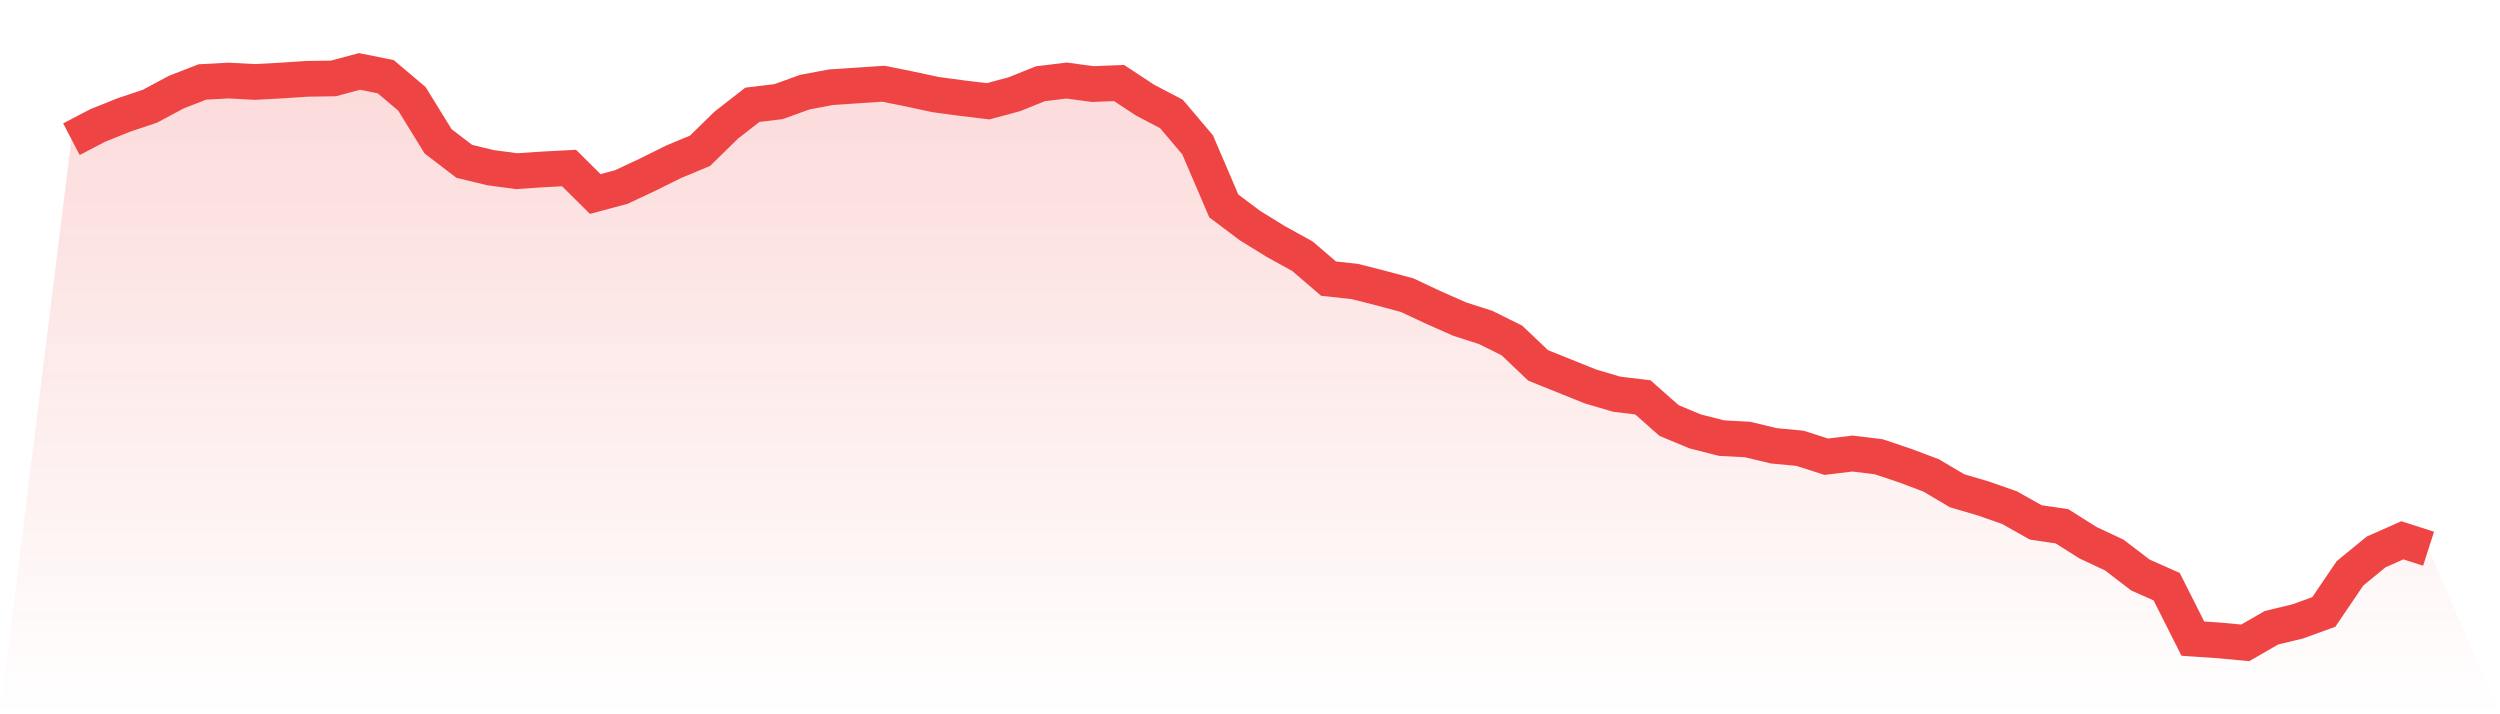
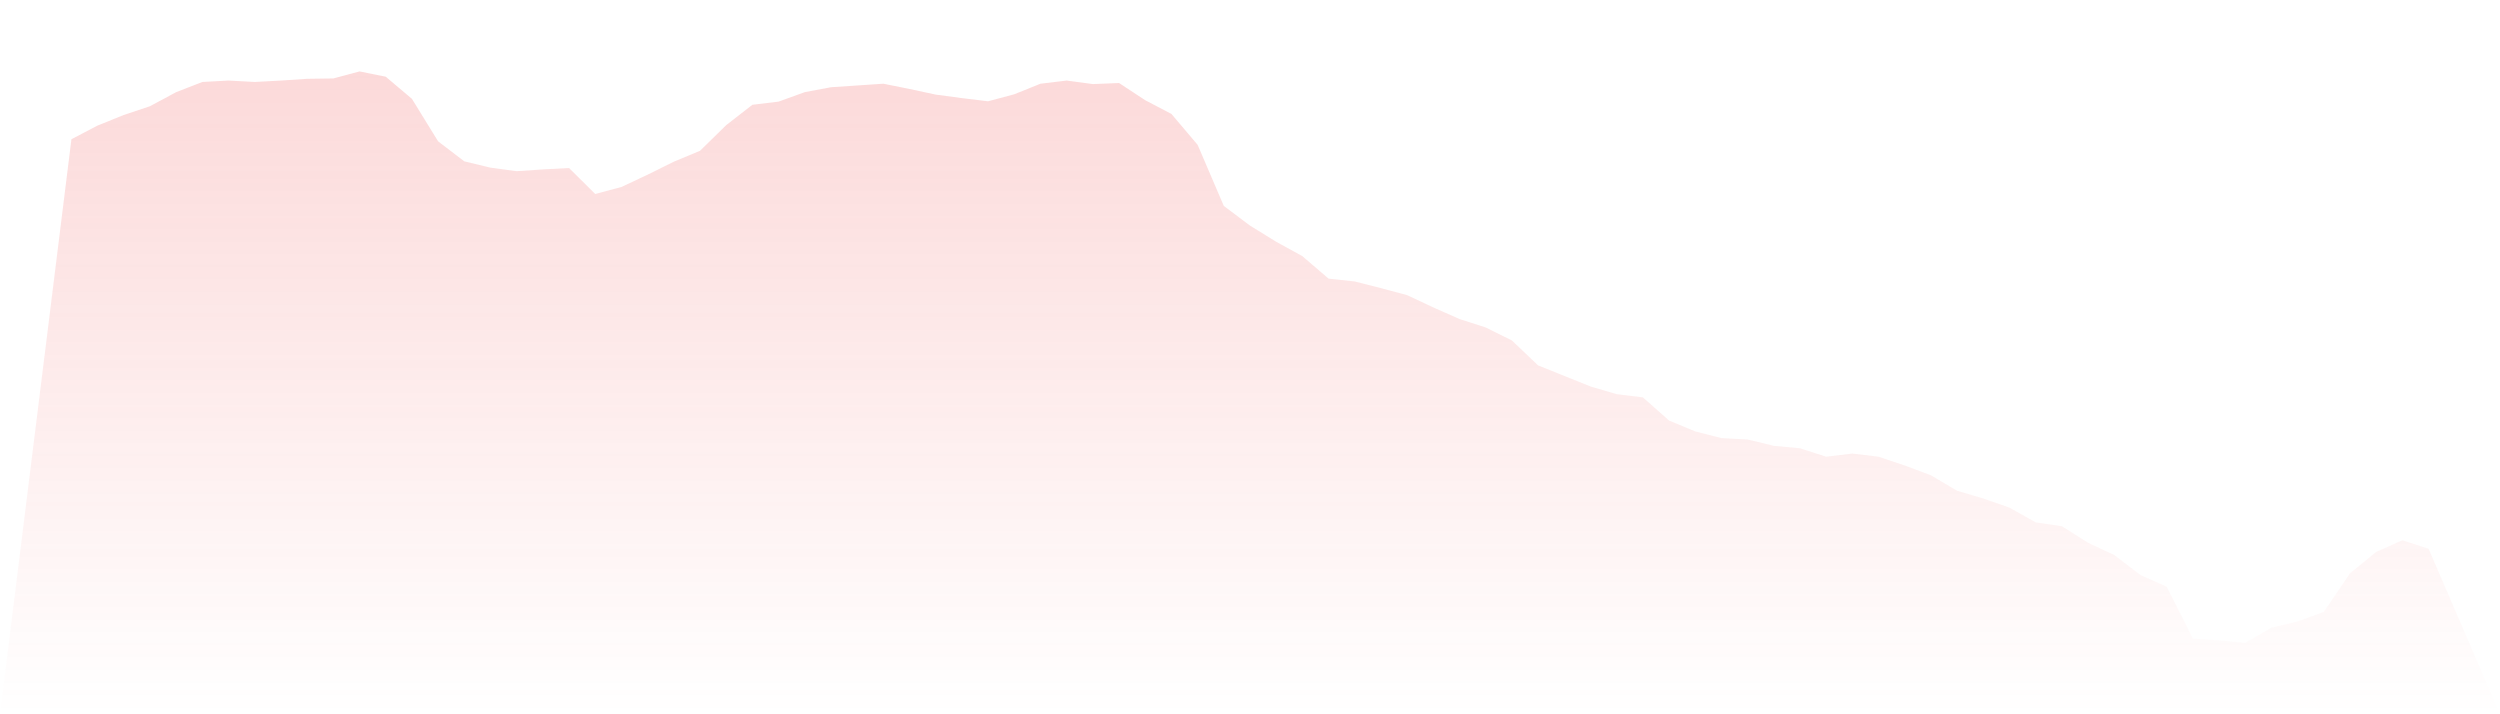
<svg xmlns="http://www.w3.org/2000/svg" viewBox="0 0 140 40">
  <defs>
    <linearGradient id="gradient" x1="0" x2="0" y1="0" y2="1">
      <stop offset="0%" stop-color="#ef4444" stop-opacity="0.2" />
      <stop offset="100%" stop-color="#ef4444" stop-opacity="0" />
    </linearGradient>
  </defs>
  <path d="M4,7.796 L4,7.796 L5.467,7.029 L6.933,6.439 L8.4,5.947 L9.867,5.16 L11.333,4.59 L12.8,4.511 L14.267,4.59 L15.733,4.511 L17.2,4.413 L18.667,4.393 L20.133,4 L21.6,4.295 L23.067,5.534 L24.533,7.914 L26,9.035 L27.467,9.389 L28.933,9.586 L30.4,9.487 L31.867,9.409 L33.333,10.864 L34.8,10.471 L36.267,9.782 L37.733,9.055 L39.2,8.445 L40.667,7.009 L42.133,5.868 L43.6,5.691 L45.067,5.16 L46.533,4.885 L48,4.787 L49.467,4.688 L50.933,4.983 L52.4,5.298 L53.867,5.495 L55.333,5.672 L56.8,5.278 L58.267,4.688 L59.733,4.511 L61.2,4.708 L62.667,4.649 L64.133,5.613 L65.6,6.38 L67.067,8.111 L68.533,11.533 L70,12.634 L71.467,13.539 L72.933,14.345 L74.4,15.604 L75.867,15.762 L77.333,16.135 L78.8,16.529 L80.267,17.217 L81.733,17.866 L83.2,18.338 L84.667,19.066 L86.133,20.462 L87.6,21.052 L89.067,21.642 L90.533,22.075 L92,22.252 L93.467,23.55 L94.933,24.16 L96.4,24.533 L97.867,24.612 L99.333,24.966 L100.8,25.104 L102.267,25.576 L103.733,25.399 L105.2,25.576 L106.667,26.068 L108.133,26.618 L109.6,27.484 L111.067,27.916 L112.533,28.428 L114,29.254 L115.467,29.47 L116.933,30.395 L118.4,31.083 L119.867,32.204 L121.333,32.853 L122.8,35.764 L124.267,35.862 L125.733,36 L127.2,35.154 L128.667,34.8 L130.133,34.269 L131.6,32.106 L133.067,30.906 L134.533,30.257 L136,30.729 L140,40 L0,40 z" fill="url(#gradient)" />
-   <path d="M4,7.796 L4,7.796 L5.467,7.029 L6.933,6.439 L8.4,5.947 L9.867,5.16 L11.333,4.59 L12.8,4.511 L14.267,4.59 L15.733,4.511 L17.2,4.413 L18.667,4.393 L20.133,4 L21.6,4.295 L23.067,5.534 L24.533,7.914 L26,9.035 L27.467,9.389 L28.933,9.586 L30.4,9.487 L31.867,9.409 L33.333,10.864 L34.8,10.471 L36.267,9.782 L37.733,9.055 L39.2,8.445 L40.667,7.009 L42.133,5.868 L43.6,5.691 L45.067,5.16 L46.533,4.885 L48,4.787 L49.467,4.688 L50.933,4.983 L52.4,5.298 L53.867,5.495 L55.333,5.672 L56.8,5.278 L58.267,4.688 L59.733,4.511 L61.2,4.708 L62.667,4.649 L64.133,5.613 L65.6,6.38 L67.067,8.111 L68.533,11.533 L70,12.634 L71.467,13.539 L72.933,14.345 L74.4,15.604 L75.867,15.762 L77.333,16.135 L78.8,16.529 L80.267,17.217 L81.733,17.866 L83.2,18.338 L84.667,19.066 L86.133,20.462 L87.6,21.052 L89.067,21.642 L90.533,22.075 L92,22.252 L93.467,23.55 L94.933,24.16 L96.4,24.533 L97.867,24.612 L99.333,24.966 L100.8,25.104 L102.267,25.576 L103.733,25.399 L105.2,25.576 L106.667,26.068 L108.133,26.618 L109.6,27.484 L111.067,27.916 L112.533,28.428 L114,29.254 L115.467,29.47 L116.933,30.395 L118.4,31.083 L119.867,32.204 L121.333,32.853 L122.8,35.764 L124.267,35.862 L125.733,36 L127.2,35.154 L128.667,34.8 L130.133,34.269 L131.6,32.106 L133.067,30.906 L134.533,30.257 L136,30.729" fill="none" stroke="#ef4444" stroke-width="2" />
</svg>